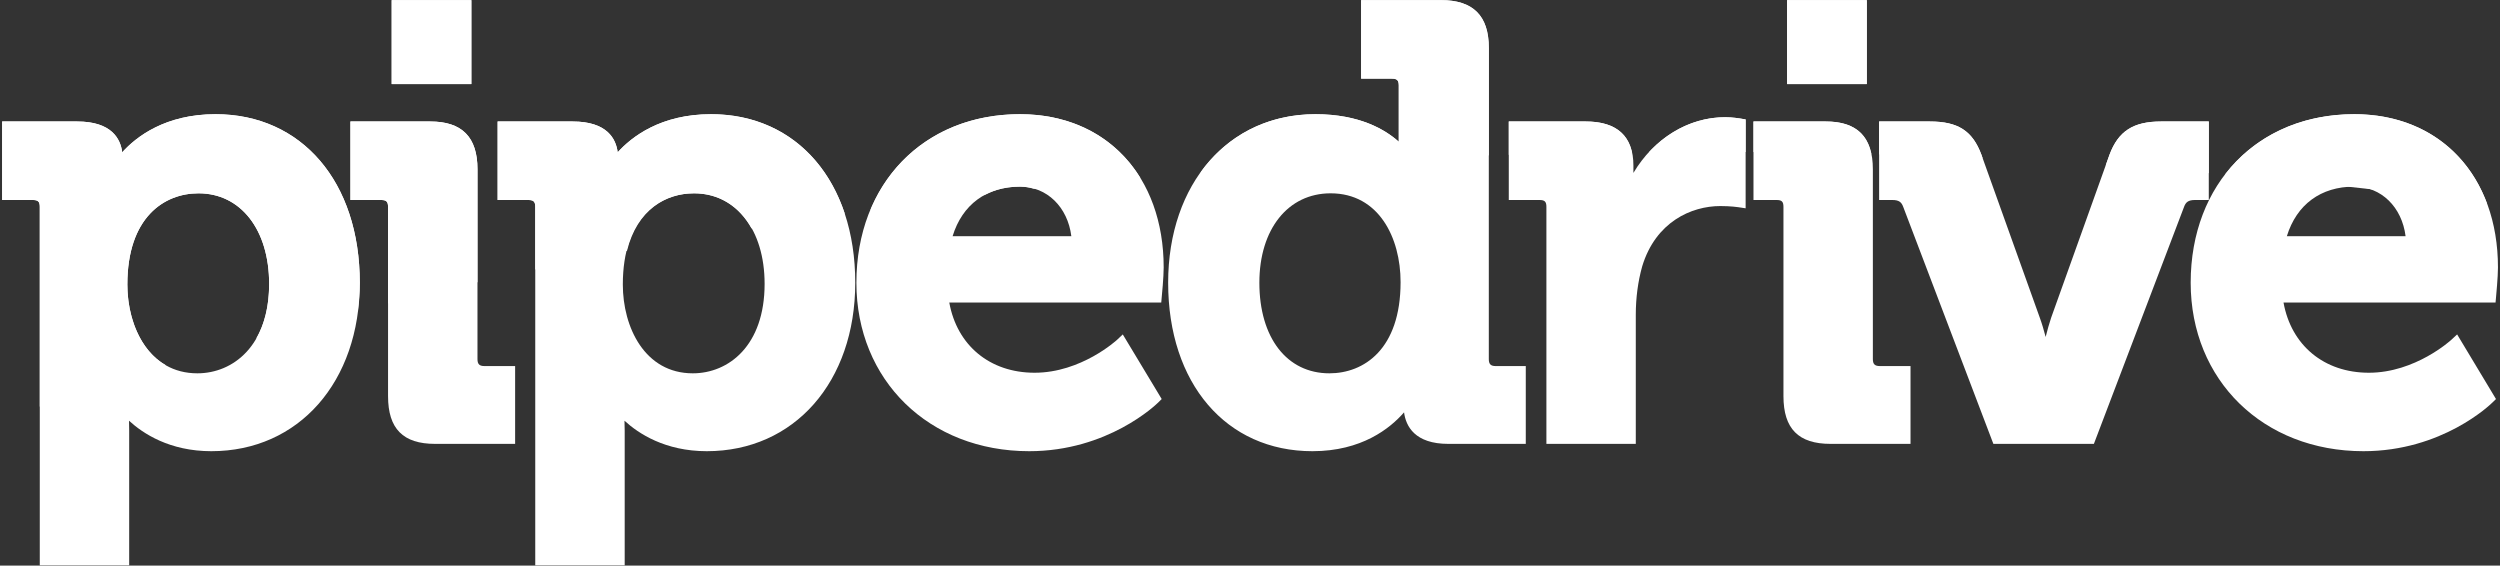
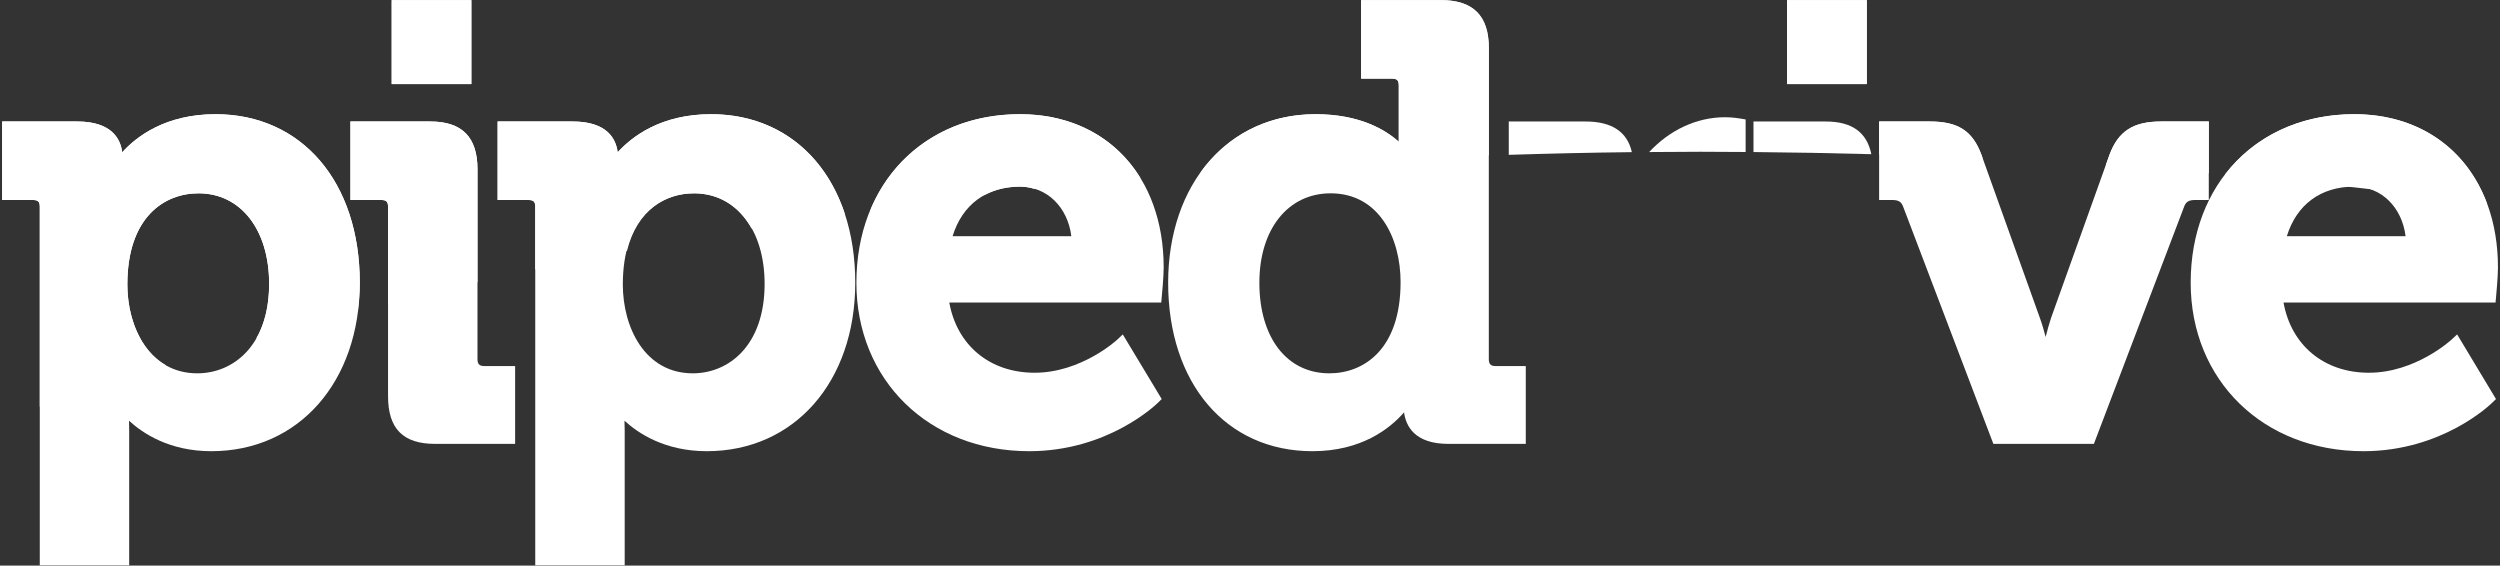
<svg xmlns="http://www.w3.org/2000/svg" width="800" height="181" viewBox="0 0 800 181" fill="none">
  <rect x="0" y="0" width="800" height="181" fill="#333333" stroke="none" />
  <path d="M125.335 0.041H150.839V26.905H125.335V0.041Z" fill="white" />
  <path d="M571.869 0.041H597.373V26.905H571.869V0.041Z" fill="white" />
  <path d="M68.965 36.545C52.89 36.545 43.594 43.759 39.109 48.742C38.576 44.449 35.745 38.879 24.692 38.879H0.691V63.999H10.528C12.193 63.999 12.729 64.53 12.729 66.193V180.899H41.337V137.846C41.337 136.685 41.315 135.599 41.285 134.626C45.753 138.73 54.288 144.382 67.62 144.382C95.582 144.382 115.132 122.216 115.132 90.469C115.132 58.218 96.569 36.545 68.965 36.545ZM63.154 119.463C47.752 119.463 40.755 104.716 40.755 91.053C40.755 69.533 52.525 61.863 63.535 61.863C77.041 61.863 86.124 73.507 86.124 90.852C86.124 110.631 74.578 119.463 63.154 119.463Z" fill="white" />
  <path d="M152.794 114.934V54.153C152.794 43.877 147.843 38.879 137.699 38.879H112.139V63.999H121.985C123.643 63.999 124.176 64.53 124.176 66.19V126.769C124.176 137.191 128.975 142.041 139.246 142.041H164.839V117.139H154.99C153.406 117.139 152.794 116.508 152.794 114.934Z" fill="white" />
  <path d="M227.522 36.545C211.442 36.545 202.158 43.759 197.654 48.742C197.121 44.449 194.304 38.879 183.254 38.879H159.238V63.999H169.085C170.743 63.999 171.28 64.53 171.28 66.193V180.899H199.901V137.846C199.901 136.685 199.872 135.599 199.835 134.626C204.285 138.73 212.847 144.382 226.174 144.382C254.139 144.382 273.679 122.216 273.679 90.469C273.679 58.218 255.128 36.545 227.522 36.545ZM221.687 119.463C206.326 119.463 199.304 104.716 199.304 91.053C199.304 69.533 211.071 61.863 222.092 61.863C235.595 61.863 244.675 73.507 244.675 90.852C244.675 110.631 233.142 119.463 221.687 119.463Z" fill="white" />
  <path d="M326.414 36.545C295.596 36.545 274.046 58.724 274.046 90.469C274.046 121.7 297.3 144.382 329.34 144.382C354.546 144.382 369.946 129.461 370.597 128.83L371.746 127.695L359.289 107.013L357.435 108.766C357.317 108.855 346.009 119.276 331.074 119.276C316.737 119.276 306.243 110.527 303.769 96.8H371.604L371.766 94.926C371.81 94.668 372.377 88.58 372.377 85.606C372.377 56.265 353.905 36.545 326.414 36.545ZM304.833 75.577C307.937 65.453 315.696 59.716 326.414 59.716C335.025 59.716 341.662 66.266 342.826 75.577H304.833Z" fill="white" />
  <path d="M476.419 114.934V15.313C476.419 5.044 471.398 0.041 461.125 0.041H435.557V25.162H445.401C447.056 25.162 447.604 25.697 447.604 27.36V45.368C443.382 41.553 435.134 36.545 420.941 36.545C393.18 36.545 373.809 58.724 373.809 90.469C373.809 122.719 392.372 144.382 419.975 144.382C435.761 144.382 444.856 137.053 449.299 131.952C449.878 136.405 452.759 142.041 463.465 142.041H488.25V117.142H478.612C477.025 117.142 476.419 116.508 476.419 114.934ZM425.403 119.463C411.799 119.463 402.997 108.079 402.997 90.469C402.997 73.352 412.155 61.863 425.794 61.863C441.255 61.863 448.186 76.12 448.186 90.282C448.186 111.807 436.407 119.463 425.403 119.463Z" fill="white" />
-   <path d="M552.056 37.513C540.152 37.513 529.188 44.385 522.691 55.334V52.977C522.691 43.629 517.529 38.876 507.402 38.876H482.81V63.999H492.644C494.302 63.999 494.849 64.528 494.849 66.193V142.044H523.453V100.755C523.453 95.317 524.145 90.081 525.499 85.245C529.802 71.007 541.247 65.937 550.502 65.937C553.783 65.937 556.175 66.286 556.209 66.296L558.602 66.657V38.221L556.86 37.926C556.772 37.909 554.35 37.513 552.056 37.513Z" fill="white" />
-   <path d="M599.316 114.934V54.153C599.316 43.877 594.392 38.879 584.241 38.879H561.114V63.999H568.507C570.175 63.999 570.705 64.53 570.705 66.19V126.769C570.705 137.191 575.507 142.041 585.795 142.041H611.366V117.139H601.517C599.93 117.139 599.316 116.508 599.316 114.934Z" fill="white" />
  <path d="M706.811 63.999V38.879H691.547C682.631 38.879 677.847 41.968 675.022 49.565L656.373 101.651C655.73 103.584 655.123 105.748 654.61 107.826C654.065 105.738 653.424 103.547 652.716 101.612L634.067 49.548C631.206 41.873 626.586 38.879 617.545 38.879H601.32V63.999H605.533C607.763 63.999 608.48 64.756 609.013 66.153L637.879 142.041H670.044L698.915 66.153C699.443 64.756 700.18 63.999 702.417 63.999H706.811Z" fill="white" />
  <path d="M798.745 94.926C798.769 94.668 799.349 88.58 799.349 85.606C799.349 56.265 780.87 36.545 753.371 36.545C722.552 36.545 701.018 58.724 701.018 90.469C701.018 121.7 724.245 144.382 756.294 144.382C781.503 144.382 796.913 129.461 797.554 128.83L798.718 127.695L786.283 107.013L784.392 108.766C784.293 108.855 772.927 119.276 758.045 119.276C743.699 119.276 733.202 110.527 730.721 96.8H798.578L798.745 94.926ZM731.792 75.577C734.921 65.453 742.655 59.716 753.371 59.716C762.004 59.716 768.616 66.266 769.788 75.577H731.792Z" fill="white" />
  <path d="M552.056 37.513C542.809 37.513 534.198 41.696 527.733 48.656C533.193 48.607 538.69 48.563 544.184 48.563C549.013 48.563 553.8 48.607 558.601 48.637V38.221L556.86 37.926C556.772 37.909 554.35 37.513 552.056 37.513Z" fill="white" />
  <path d="M675.022 49.565L673.846 52.876C684.908 53.637 695.882 54.477 706.811 55.415V38.879H691.549C682.634 38.879 677.847 41.968 675.022 49.565Z" fill="white" />
  <path d="M68.965 36.545C52.89 36.545 43.592 43.759 39.109 48.74C38.574 44.449 35.745 38.879 24.692 38.879H0.691V63.999H10.528C12.193 63.999 12.729 64.53 12.729 66.19V130.112C25.876 125.539 39.345 121.13 53.075 116.891C44.667 112.08 40.755 101.268 40.755 91.051C40.755 69.533 52.525 61.863 63.535 61.863C77.041 61.863 86.124 73.507 86.124 90.852C86.124 98.136 84.542 103.913 81.99 108.329C92.676 105.303 103.51 102.368 114.511 99.544C114.867 96.614 115.132 93.598 115.132 90.469C115.132 58.218 96.569 36.545 68.965 36.545Z" fill="white" />
  <path d="M137.699 38.879H112.139V63.999H121.985C123.64 63.999 124.173 64.53 124.173 66.193V97.134C133.605 94.786 143.129 92.507 152.794 90.311V54.153C152.794 43.879 147.843 38.879 137.699 38.879Z" fill="white" />
  <path d="M125.335 0.041H150.839V26.905H125.335V0.041Z" fill="white" />
  <path d="M227.525 36.545C211.445 36.545 202.161 43.759 197.657 48.74C197.121 44.449 194.307 38.879 183.254 38.879H159.241V63.999H169.085C170.743 63.999 171.283 64.53 171.283 66.19V86.229C180.955 84.179 190.763 82.189 200.629 80.276C203.905 66.998 213.194 61.863 222.092 61.863C230.148 61.863 236.566 66.062 240.481 73.082C250.354 71.436 260.294 69.85 270.32 68.349C263.804 48.705 248.198 36.545 227.525 36.545Z" fill="white" />
  <path d="M326.414 36.545C303.896 36.545 286.38 48.401 278.555 67.16C290.715 65.409 303 63.773 315.393 62.256C318.564 60.603 322.256 59.718 326.414 59.718C327.991 59.718 329.454 60.013 330.874 60.419C342.118 59.146 353.465 57.975 364.901 56.901C357.039 44.142 343.466 36.545 326.414 36.545Z" fill="white" />
  <path d="M461.125 0.041H435.557V25.162H445.401C447.054 25.162 447.604 25.697 447.604 27.36V45.368C443.382 41.553 435.135 36.545 420.941 36.545C405.404 36.545 392.5 43.494 384.142 55.194C414.373 52.65 445.153 50.825 476.419 49.727V15.313C476.419 5.044 471.399 0.041 461.125 0.041Z" fill="white" />
  <path d="M507.404 38.879H482.807V49.548C495.858 49.133 508.969 48.836 522.192 48.686C520.743 42.199 515.819 38.879 507.404 38.879Z" fill="white" />
  <path d="M571.869 0.041H597.373V26.905H571.869V0.041Z" fill="white" />
  <path d="M584.243 38.879H561.116V48.654C573.748 48.767 586.32 48.998 598.824 49.339C597.402 42.352 592.635 38.879 584.243 38.879Z" fill="white" />
  <path d="M617.545 38.879H601.32V49.415C612.427 49.744 623.467 50.15 634.443 50.651L634.067 49.548C631.206 41.873 626.586 38.879 617.545 38.879Z" fill="white" />
  <path d="M753.371 36.545C735.798 36.545 721.273 43.774 711.996 55.855C725.431 57.034 738.785 58.358 751.988 59.814C754.022 60.038 756.019 60.244 758.021 60.477C770.763 61.919 783.367 63.503 795.864 65.208C789.318 47.499 773.847 36.545 753.371 36.545Z" fill="white" />
</svg>